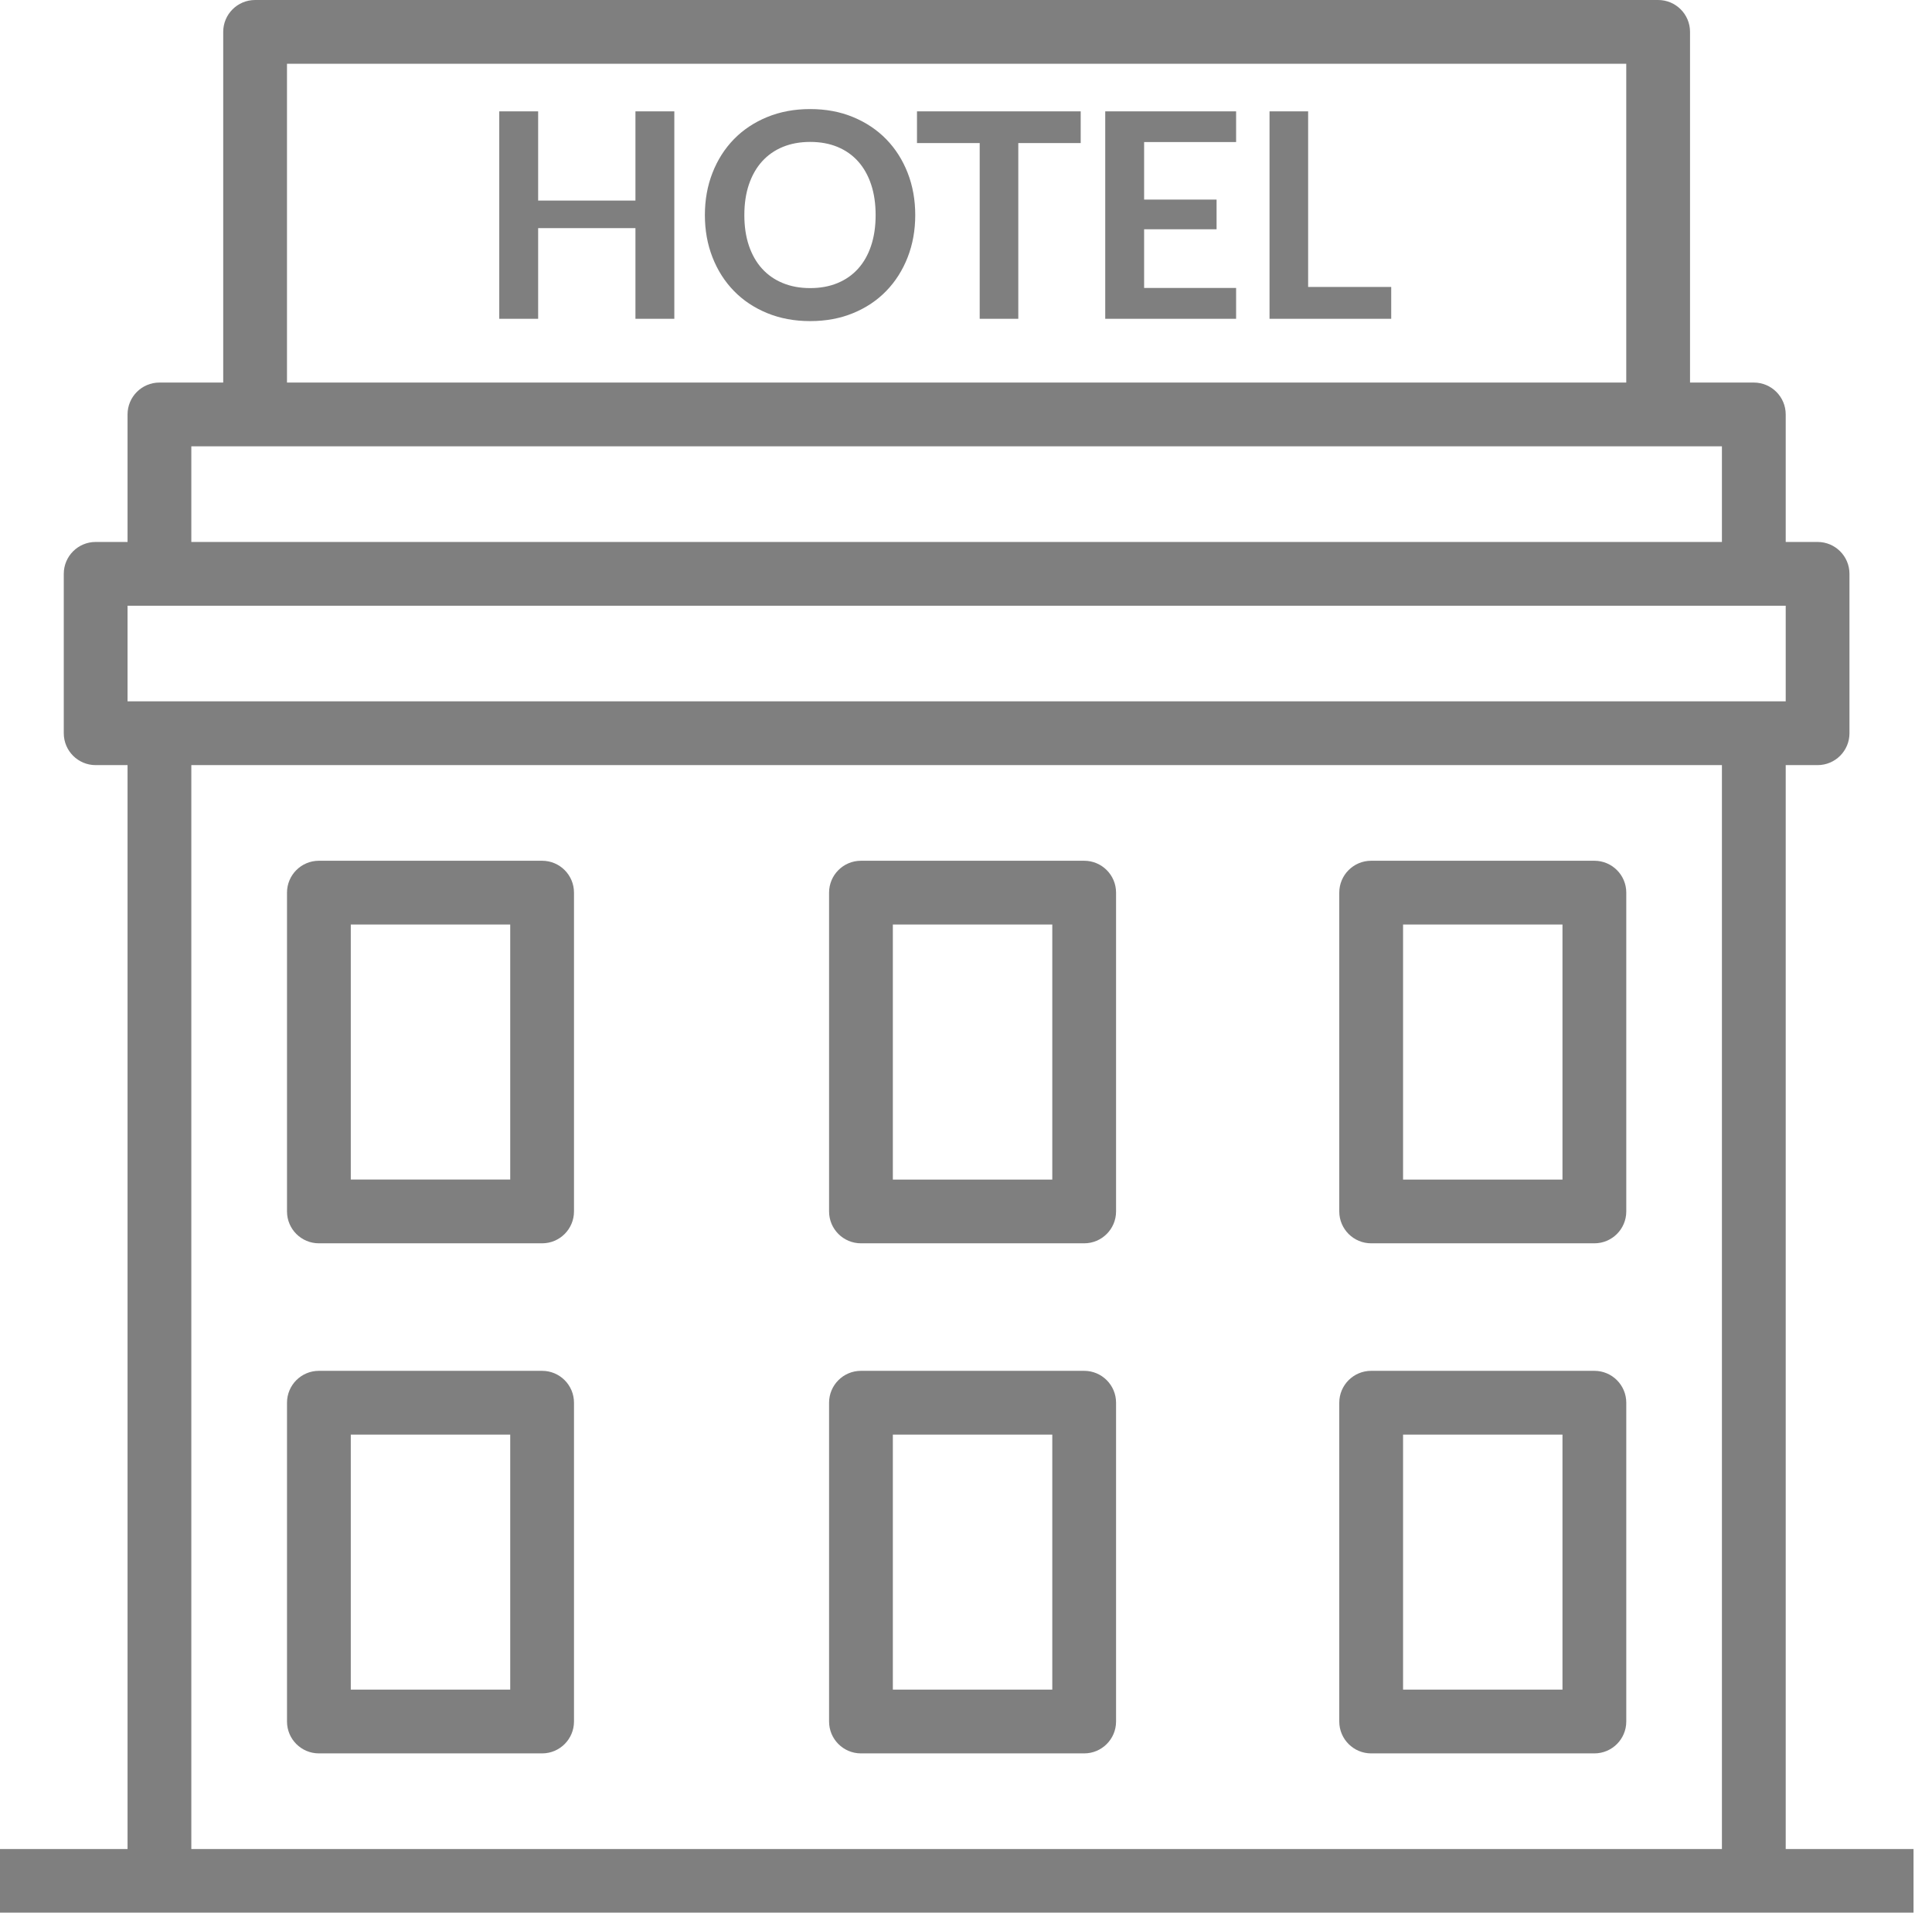
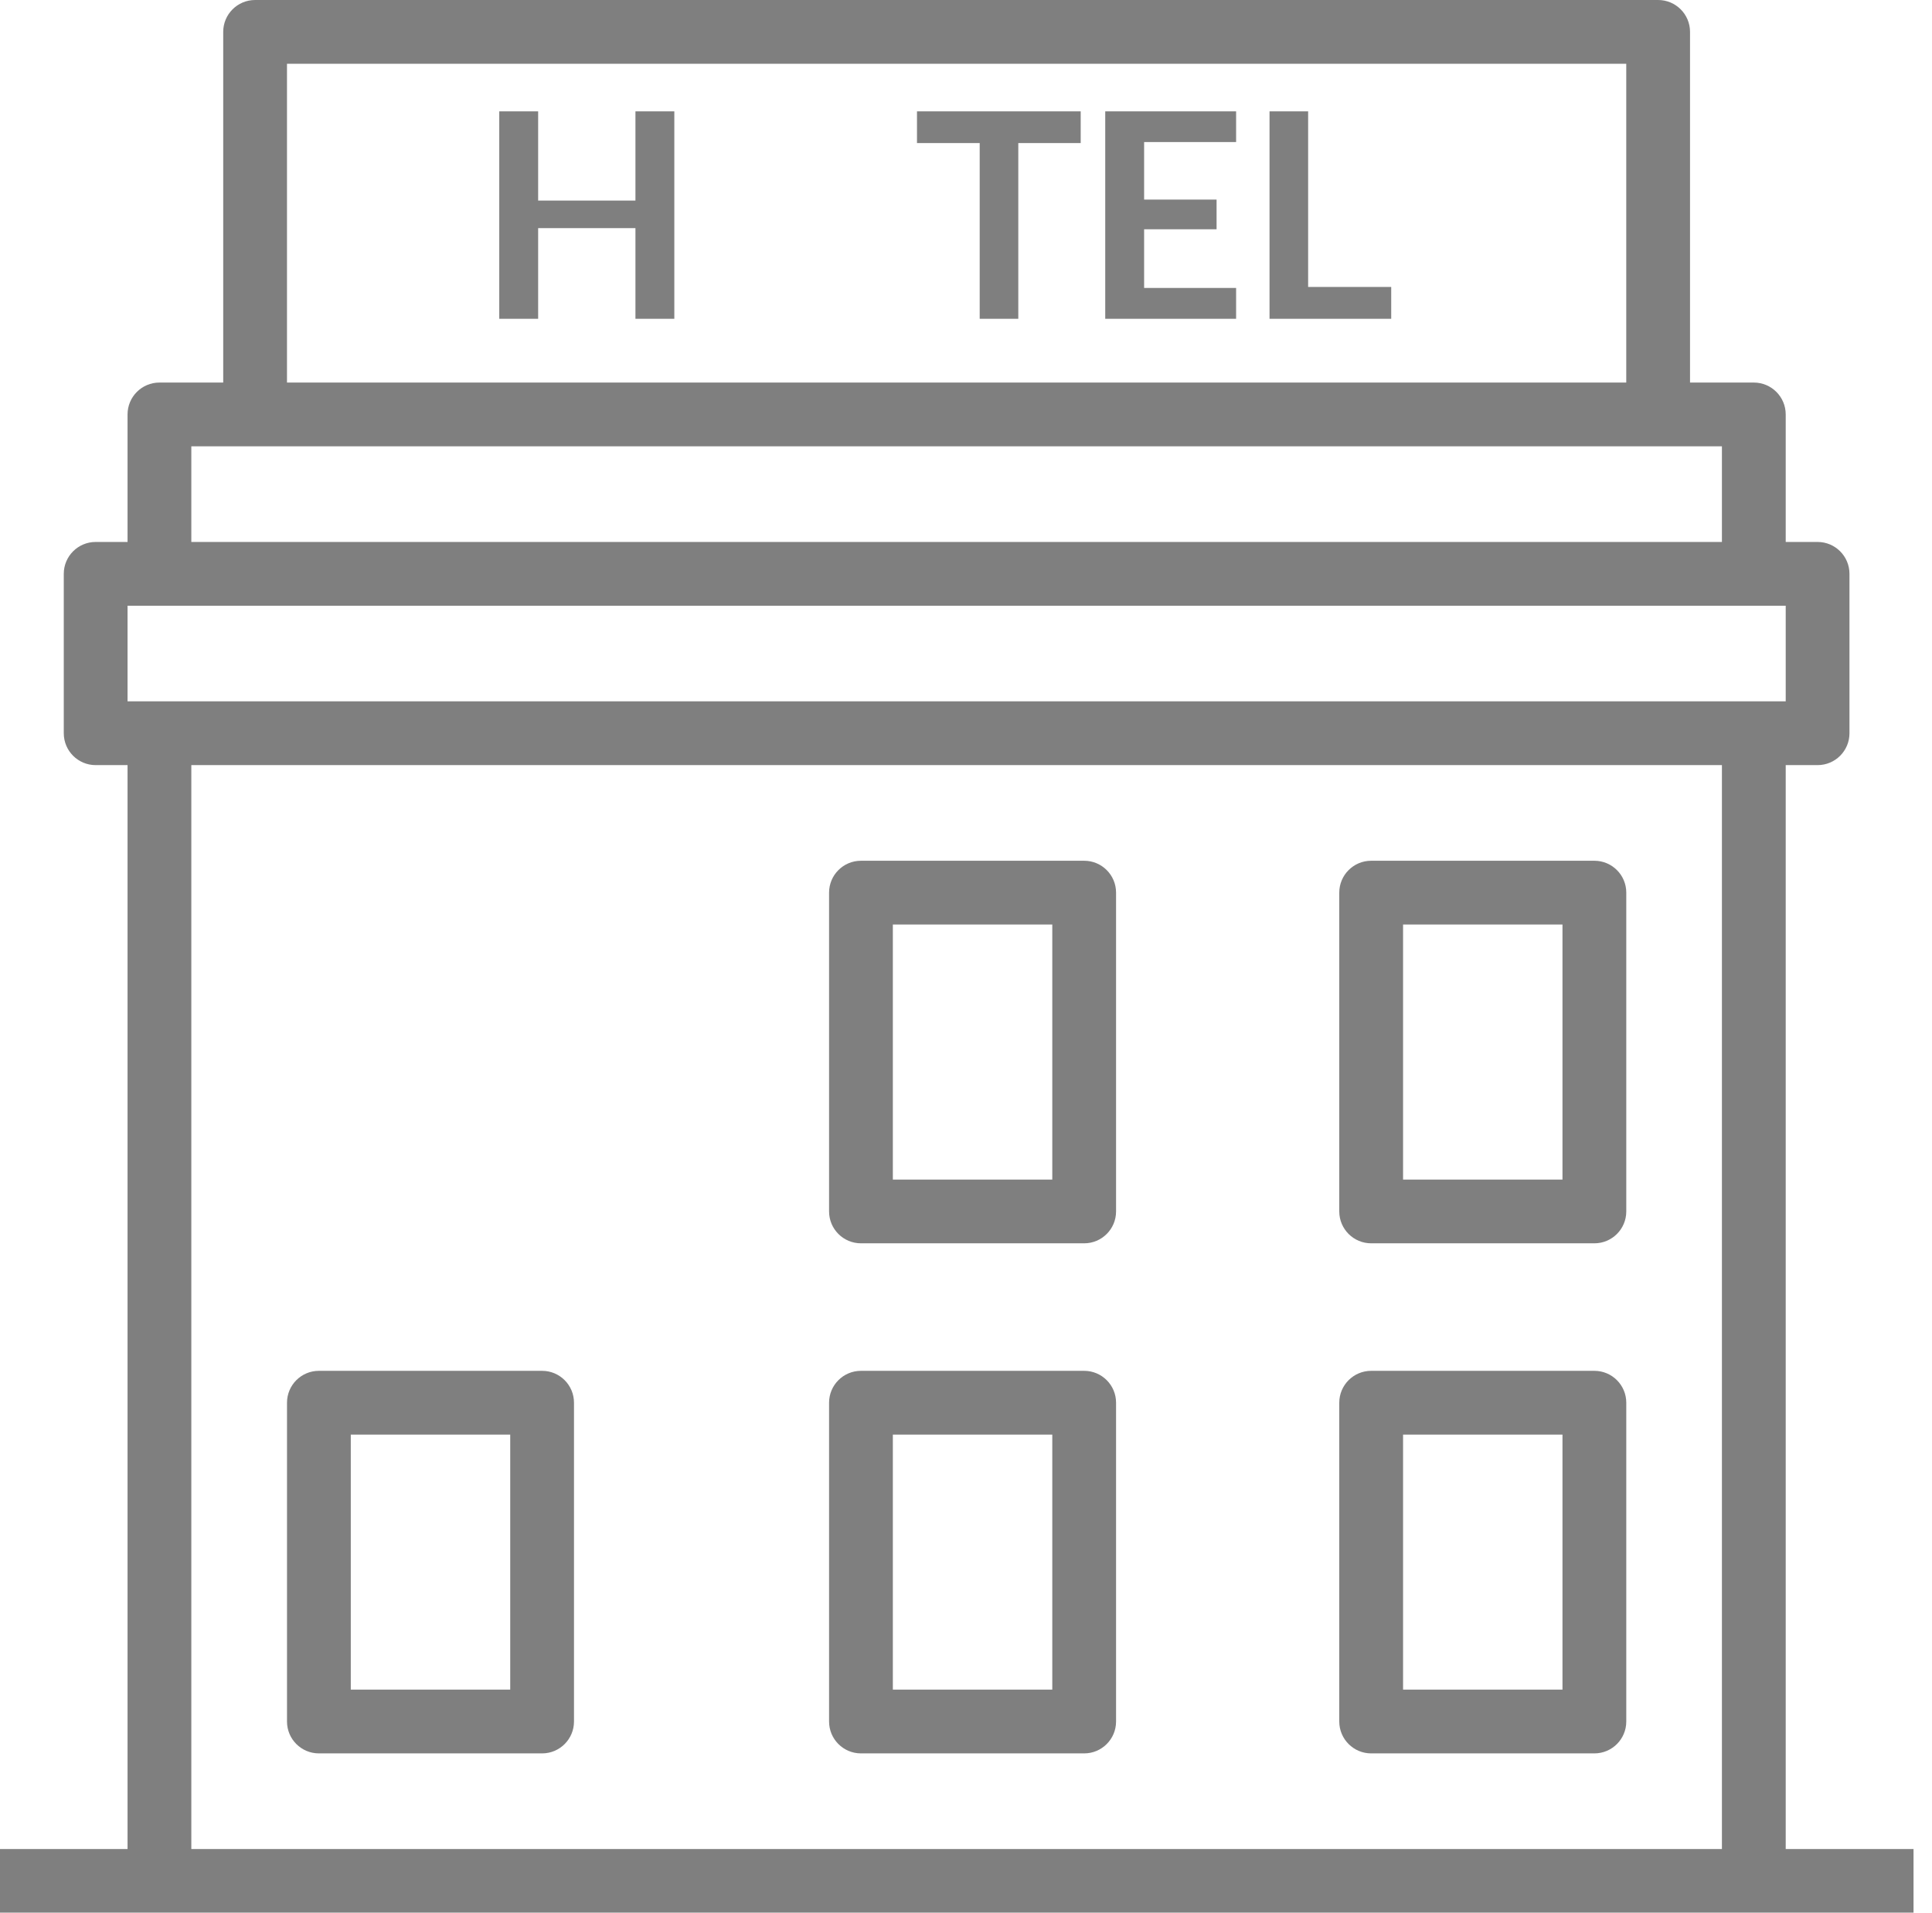
<svg xmlns="http://www.w3.org/2000/svg" width="103" height="102" viewBox="0 0 103 102" fill="none">
  <g opacity="0.5">
-     <path d="M28.901 45.9H17.001C16.062 45.9 15.301 46.661 15.301 47.6V64.6C15.301 65.539 16.062 66.3 17.001 66.3H28.901C29.84 66.3 30.601 65.539 30.601 64.6V47.6C30.601 46.661 29.84 45.9 28.901 45.9ZM27.201 62.9H18.701V49.3H27.201V62.9Z" fill="black" />
    <path d="M57.8 45.9H45.9C44.961 45.9 44.2 46.661 44.2 47.6V64.6C44.2 65.539 44.961 66.3 45.9 66.3H57.8C58.739 66.3 59.5 65.539 59.5 64.6V47.6C59.5 46.661 58.739 45.9 57.8 45.9ZM56.1 62.901H47.6V49.3H56.1V62.901Z" fill="black" />
    <path d="M57.8 73.1H45.9C44.961 73.1 44.2 73.861 44.2 74.8V91.8C44.2 92.739 44.961 93.5 45.9 93.5H57.8C58.739 93.5 59.5 92.739 59.5 91.8V74.8C59.5 73.861 58.739 73.1 57.8 73.1ZM56.1 90.1H47.6V76.5H56.1V90.1Z" fill="black" />
    <path d="M85.001 45.9H73.1C72.162 45.9 71.4 46.661 71.4 47.6V64.6C71.4 65.539 72.162 66.3 73.1 66.3H85.001C85.939 66.3 86.701 65.539 86.701 64.6V47.6C86.701 46.661 85.939 45.9 85.001 45.9ZM83.3 62.901H74.801V49.3H83.3V62.901Z" fill="black" />
    <path d="M28.901 73.1H17.001C16.062 73.1 15.301 73.861 15.301 74.8V91.8C15.301 92.739 16.062 93.5 17.001 93.5H28.901C29.84 93.5 30.601 92.739 30.601 91.8V74.8C30.601 73.861 29.84 73.1 28.901 73.1ZM27.201 90.1H18.701V76.5H27.201V90.1Z" fill="black" />
    <path d="M85.001 73.1H73.1C72.162 73.1 71.4 73.861 71.4 74.8V91.8C71.4 92.739 72.162 93.5 73.1 93.5H85.001C85.939 93.5 86.701 92.739 86.701 91.8V74.8C86.701 73.861 85.939 73.1 85.001 73.1ZM83.3 90.1H74.801V76.5H83.3V90.1Z" fill="black" />
    <path d="M95.201 98.6V40.8H96.9C97.839 40.8 98.6 40.039 98.6 39.1V30.6C98.6 29.661 97.839 28.9 96.9 28.9H95.201V22.1C95.201 21.161 94.439 20.4 93.501 20.4H90.1V1.7C90.1 0.761 89.339 0 88.4 0H13.6C12.661 0 11.9 0.761 11.9 1.7V20.4H8.5C7.561 20.4 6.8 21.161 6.8 22.1V28.9H5.1C4.161 28.9 3.4 29.661 3.4 30.6V39.1C3.4 40.039 4.161 40.8 5.1 40.8H6.8V98.6H0V102H8.5H93.501H102.015V98.6H95.201V98.6ZM15.3 3.4H86.7V20.4H15.3V3.4ZM10.2 23.8H13.6H88.4H91.8V28.9H10.2V23.8ZM91.8 98.6H10.2V40.8H91.8V98.6H91.8ZM8.5 37.4H6.8V32.3H8.5H93.501H95.201V37.4H93.501H8.5Z" fill="black" />
-     <path d="M48.389 9.216C48.118 8.525 47.738 7.929 47.249 7.426C46.759 6.924 46.17 6.53 45.481 6.244C44.793 5.959 44.031 5.816 43.194 5.816C42.358 5.816 41.594 5.957 40.903 6.241C40.212 6.524 39.62 6.918 39.128 7.422C38.636 7.927 38.255 8.525 37.985 9.216C37.714 9.907 37.579 10.658 37.579 11.469C37.579 12.28 37.714 13.031 37.985 13.722C38.255 14.413 38.636 15.011 39.128 15.516C39.62 16.021 40.212 16.415 40.903 16.698C41.594 16.981 42.358 17.123 43.194 17.123C44.031 17.123 44.793 16.981 45.481 16.698C46.17 16.415 46.759 16.021 47.249 15.516C47.738 15.011 48.118 14.414 48.389 13.722C48.659 13.031 48.794 12.28 48.794 11.469C48.794 10.658 48.659 9.907 48.389 9.216ZM46.441 13.102C46.281 13.584 46.05 13.992 45.749 14.326C45.448 14.661 45.082 14.917 44.651 15.095C44.22 15.274 43.734 15.363 43.194 15.363C42.653 15.363 42.166 15.274 41.733 15.095C41.299 14.917 40.931 14.661 40.627 14.326C40.324 13.992 40.091 13.584 39.927 13.102C39.764 12.62 39.683 12.076 39.683 11.469C39.683 10.862 39.764 10.318 39.927 9.836C40.091 9.354 40.324 8.945 40.627 8.608C40.931 8.272 41.299 8.014 41.733 7.835C42.166 7.657 42.653 7.568 43.194 7.568C43.734 7.568 44.22 7.657 44.651 7.835C45.082 8.014 45.448 8.272 45.749 8.608C46.05 8.945 46.281 9.354 46.441 9.836C46.602 10.318 46.682 10.862 46.682 11.469C46.682 12.076 46.602 12.62 46.441 13.102Z" fill="black" />
    <path d="M33.877 5.938V10.696H28.69V5.938H26.617V17H28.69V12.165H33.877V17H35.95V5.938H33.877Z" fill="black" />
    <path d="M69.74 15.302V5.938H67.682V17H74.169V15.302H69.74Z" fill="black" />
    <path d="M48.887 5.938V7.629H52.23V17H54.288V7.629H57.615V5.938H48.887Z" fill="black" />
    <path d="M65.9 7.575V5.938H58.923V17H65.9V15.355H60.996V12.226H64.859V10.643H60.996V7.575H65.9Z" fill="black" />
  </g>
</svg>